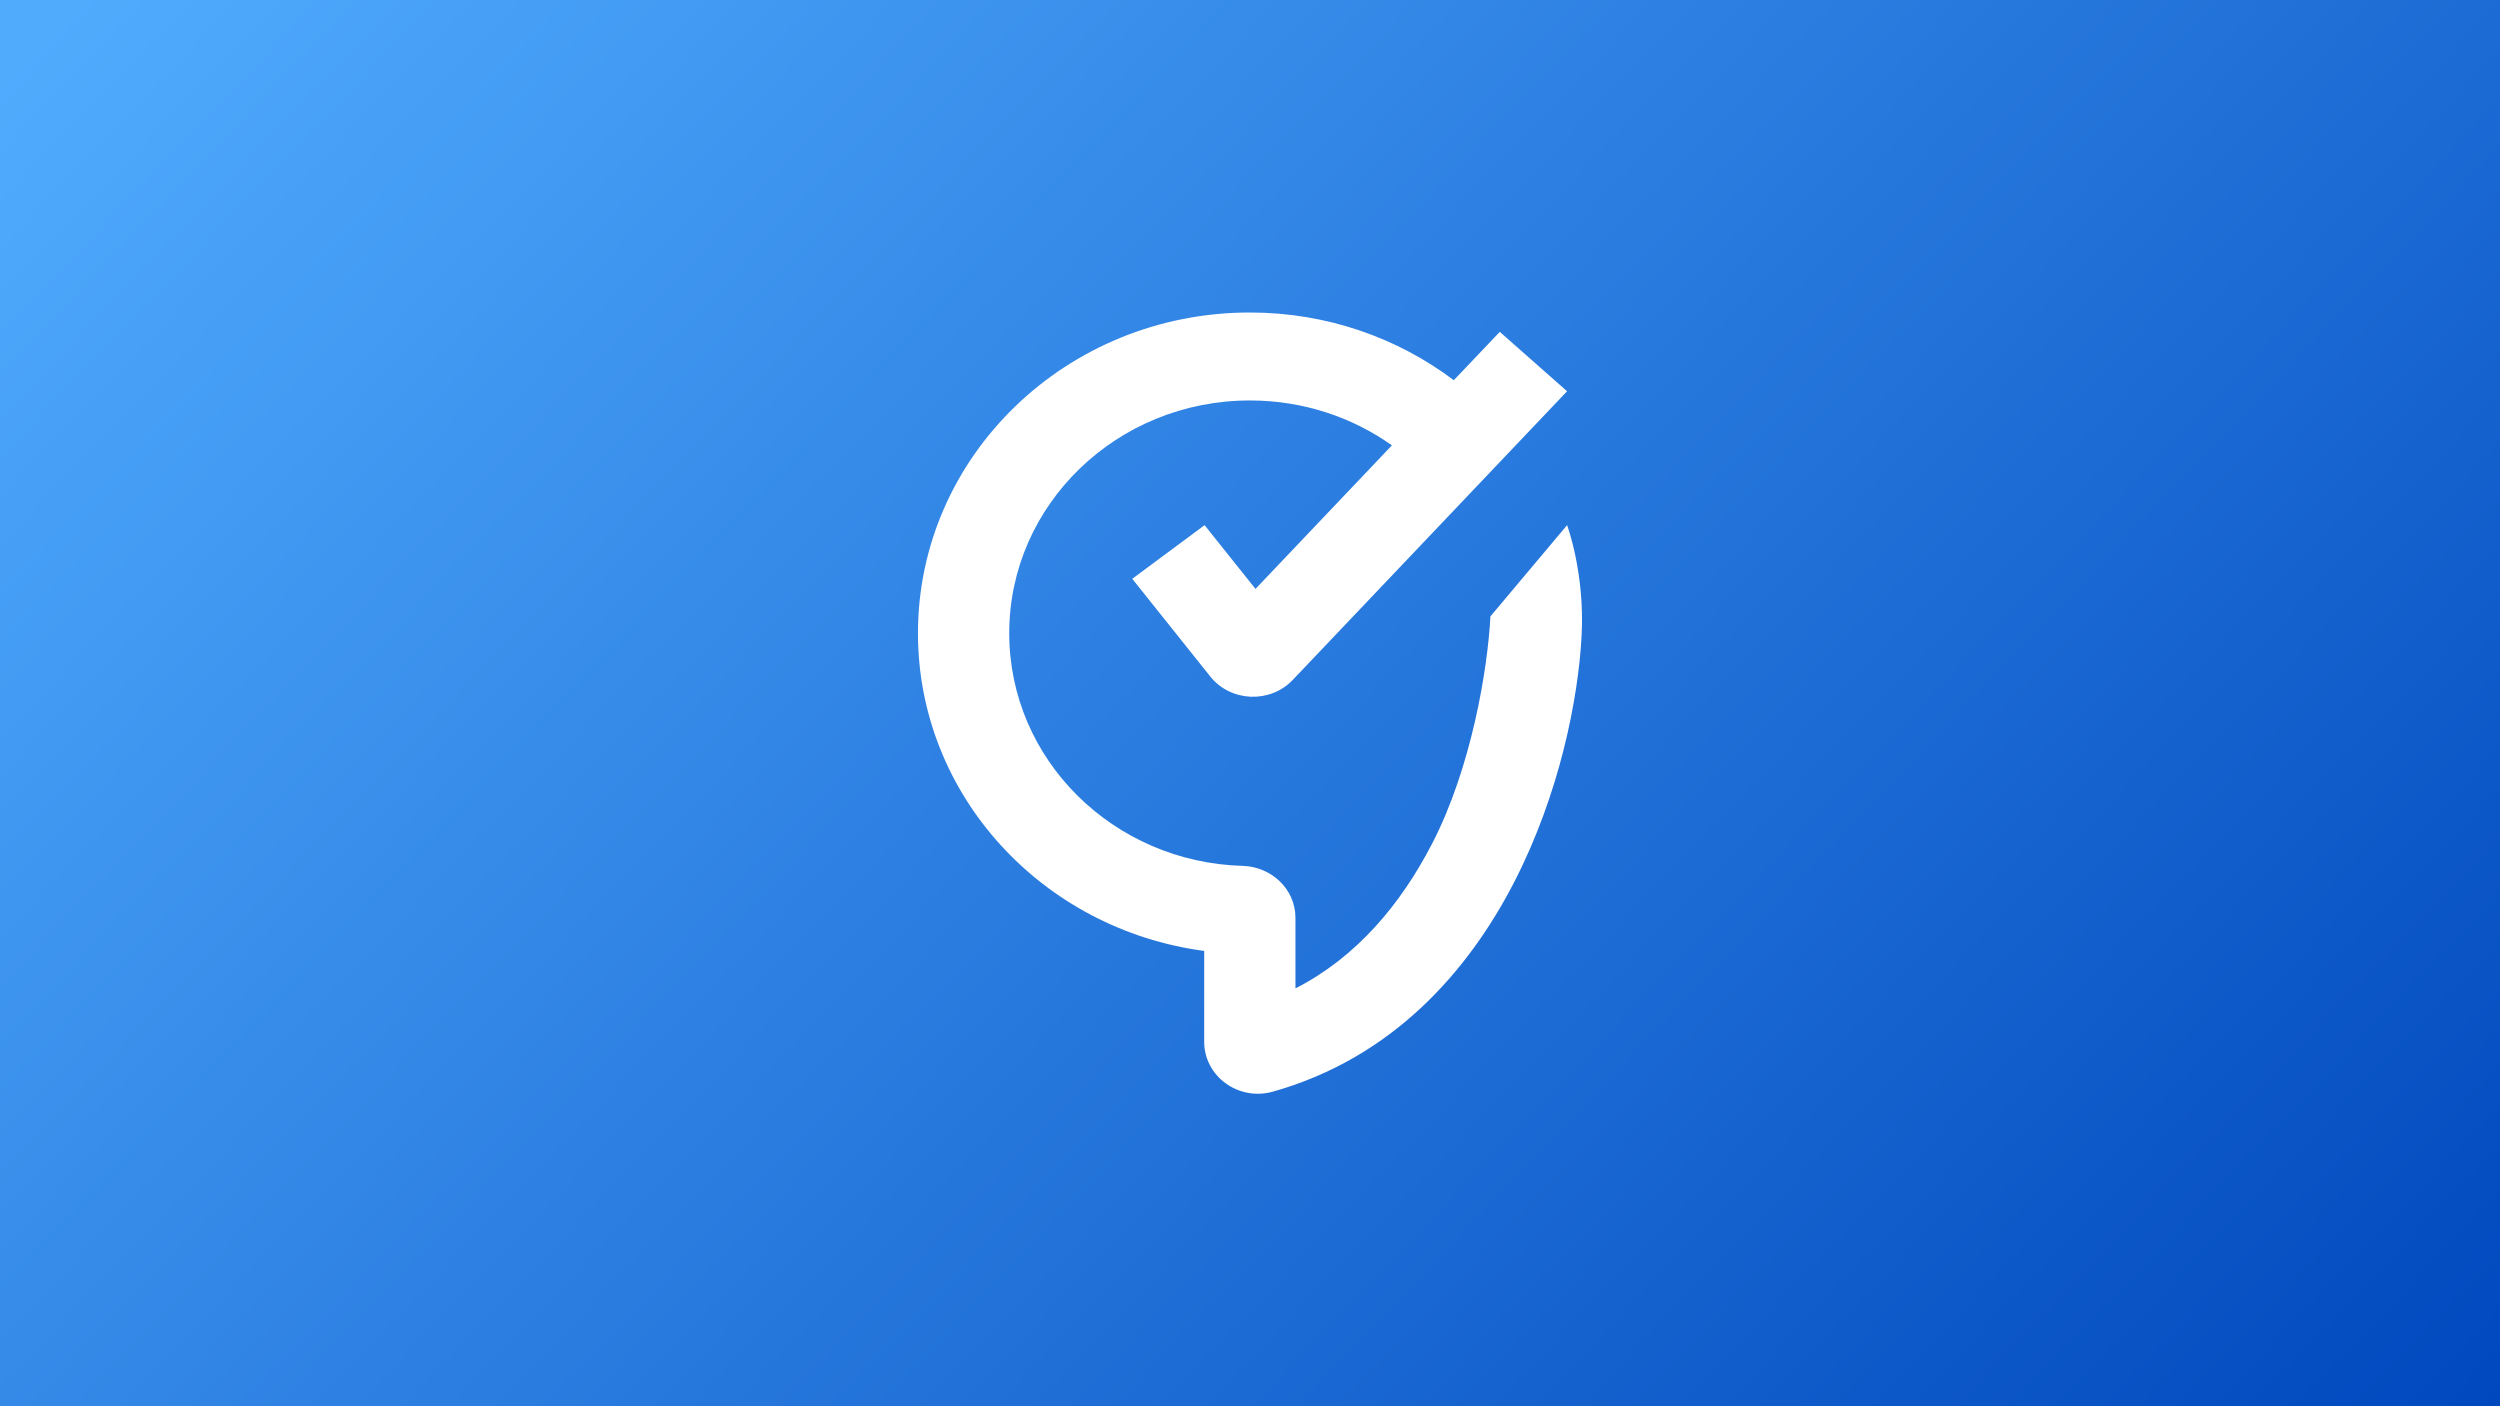
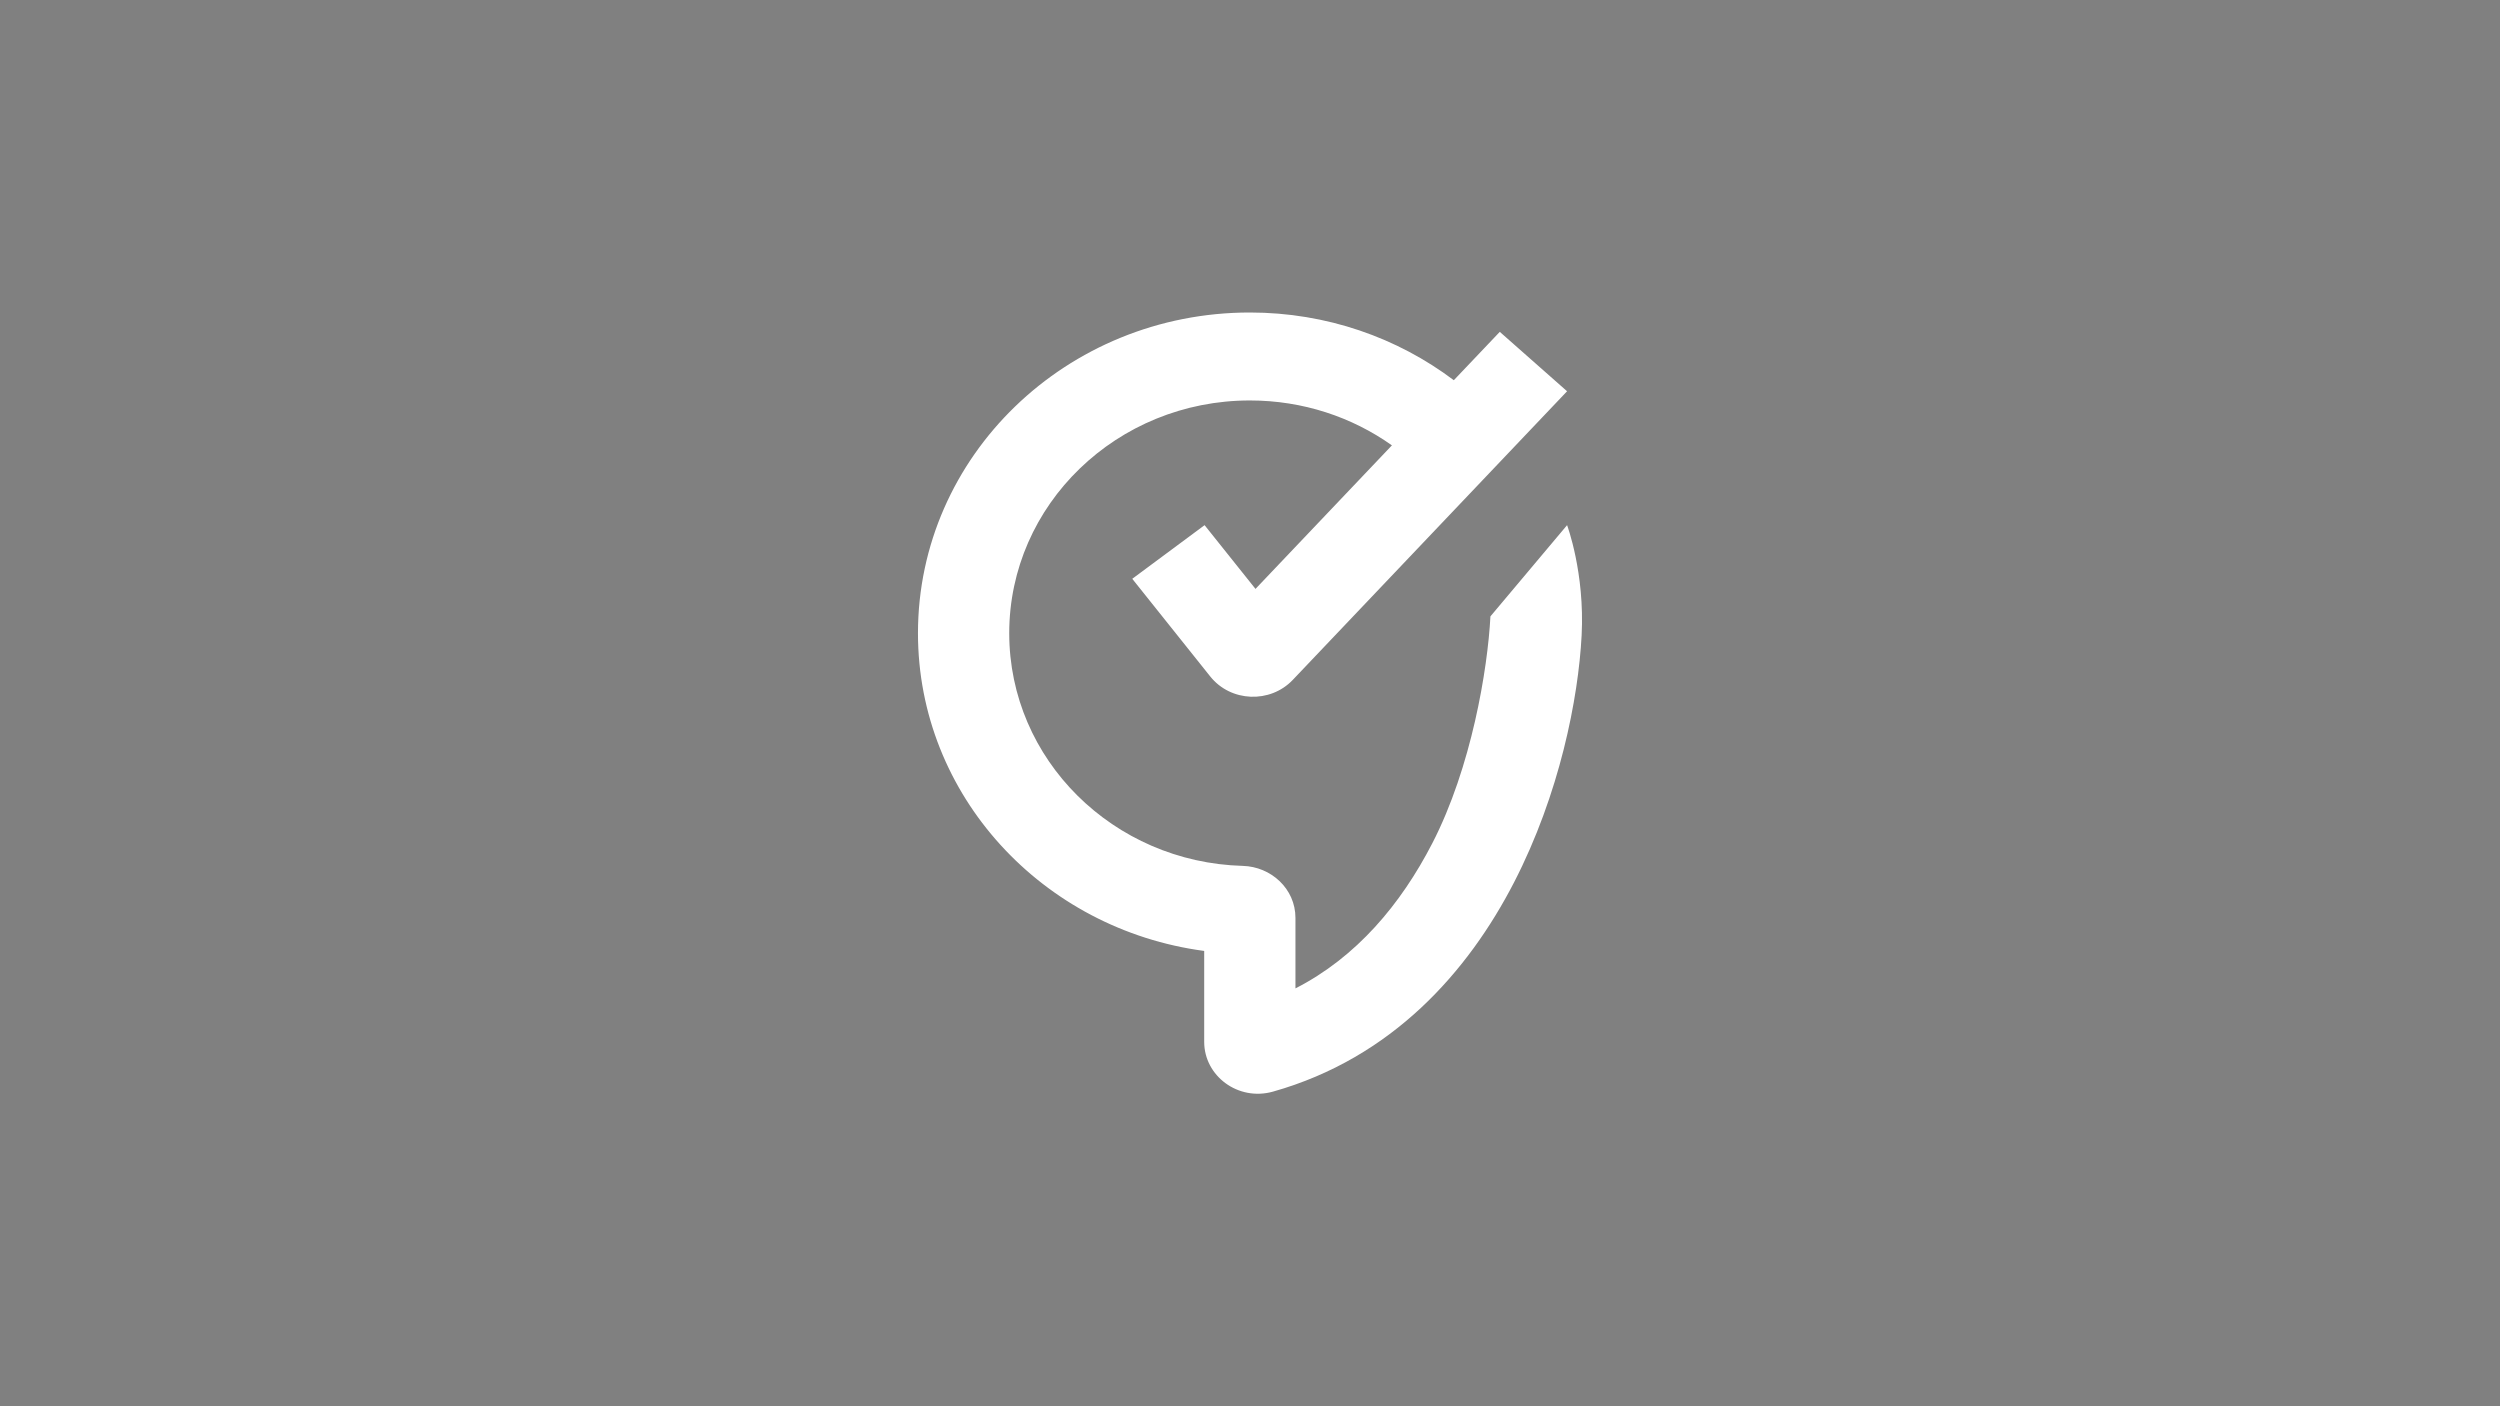
<svg xmlns="http://www.w3.org/2000/svg" width="384" height="216" viewBox="0 0 384 216" fill="none">
  <rect x="0" y="0" width="384" height="216" fill="#808080" stroke="none" />
-   <path d="M0 0H384V216H0V0Z" fill="url(#paint0_linear_1129_2010)" />
  <path fill-rule="evenodd" clip-rule="evenodd" d="M191.974 61.51C171.584 61.51 155.018 77.497 155.018 97.263C155.018 116.68 171.007 132.452 190.897 133.001C195.21 133.12 198.982 136.489 198.982 140.995V151.816C208.364 147.026 215.176 138.882 219.997 129.536C226.017 117.863 228.506 102.8 228.93 94.672L240.703 80.664C240.703 80.664 243.441 87.956 242.938 97.602C242.436 107.248 239.572 121.935 232.549 135.55C225.512 149.194 213.882 162.495 195.535 167.672C190.179 169.184 184.965 165.268 184.965 160.031V146.064C160.112 142.761 141 122.155 141 97.263C141 70.076 163.801 48 191.974 48C203.785 48 214.666 51.889 223.305 58.403L230.367 50.972L240.703 60.098L198.57 104.432C195.094 108.09 189.036 107.84 185.897 103.909L173.915 88.904L185.024 80.664L192.843 90.456L213.798 68.407C207.679 64.066 200.139 61.51 191.974 61.51Z" fill="white" />
  <defs>
    <linearGradient id="paint0_linear_1129_2010" x1="11.09" y1="4.67315e-06" x2="314.134" y2="289.208" gradientUnits="userSpaceOnUse">
      <stop stop-color="#50ABFD" />
      <stop offset="1" stop-color="#0048BE" />
    </linearGradient>
  </defs>
</svg>